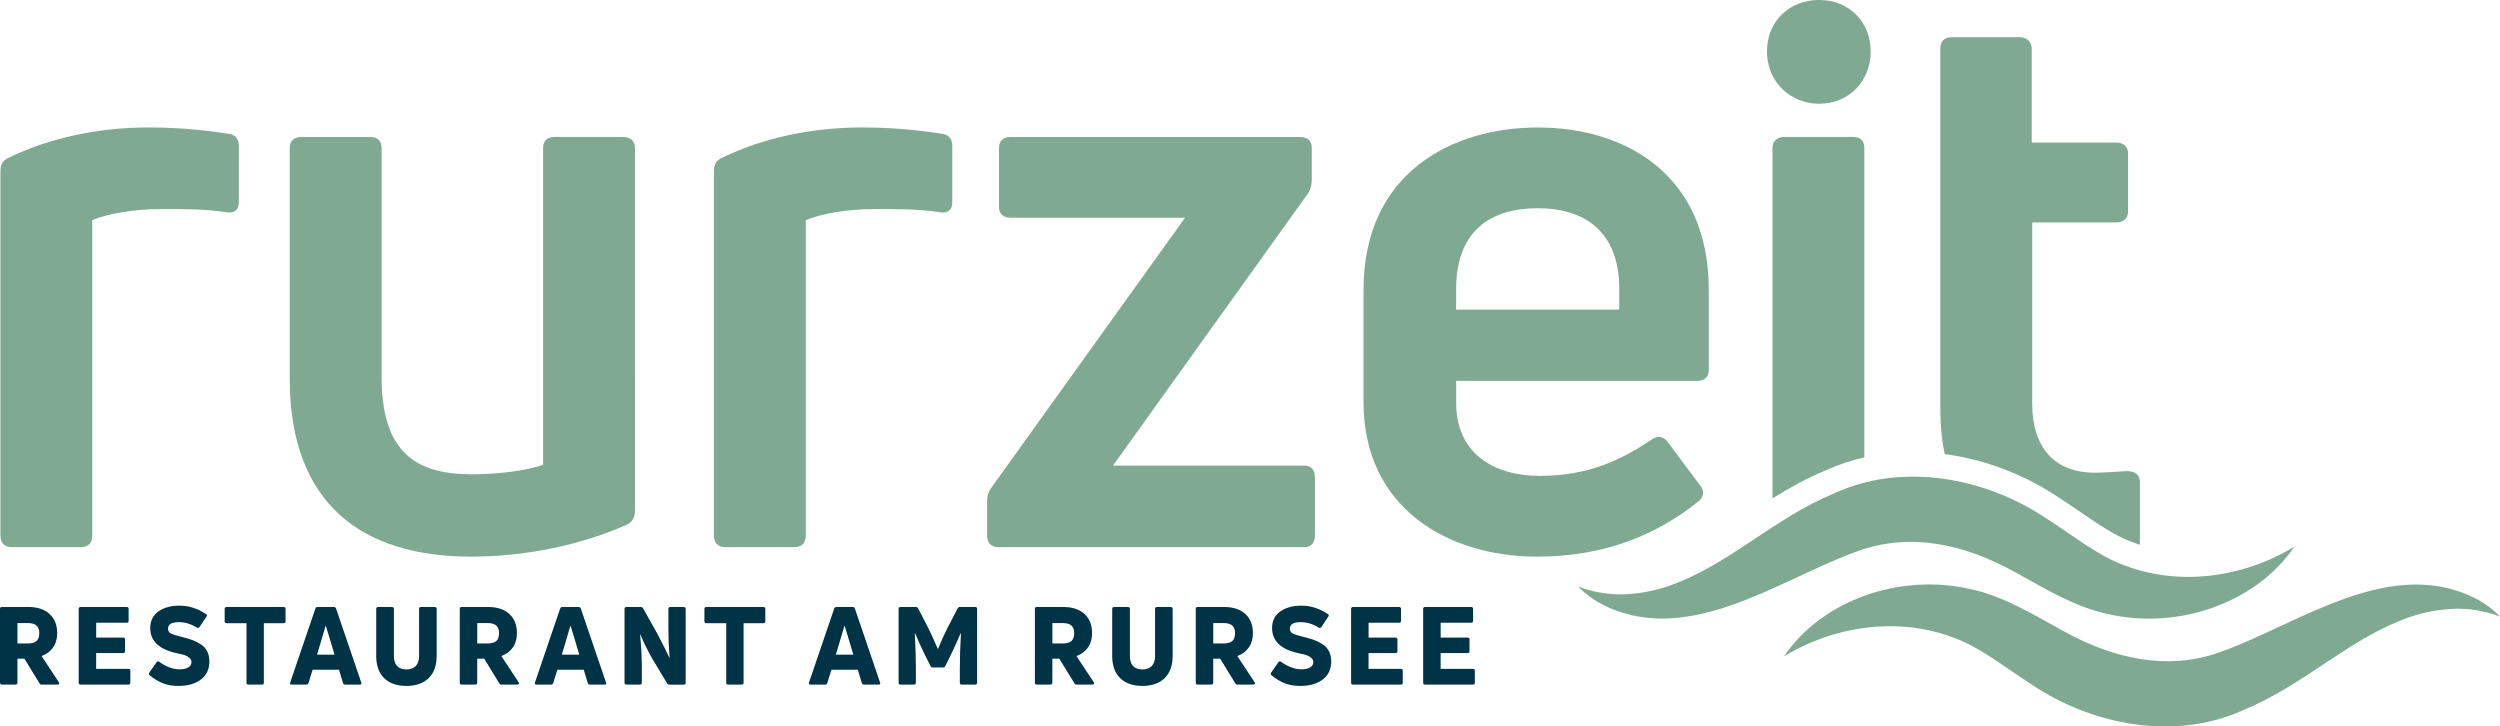
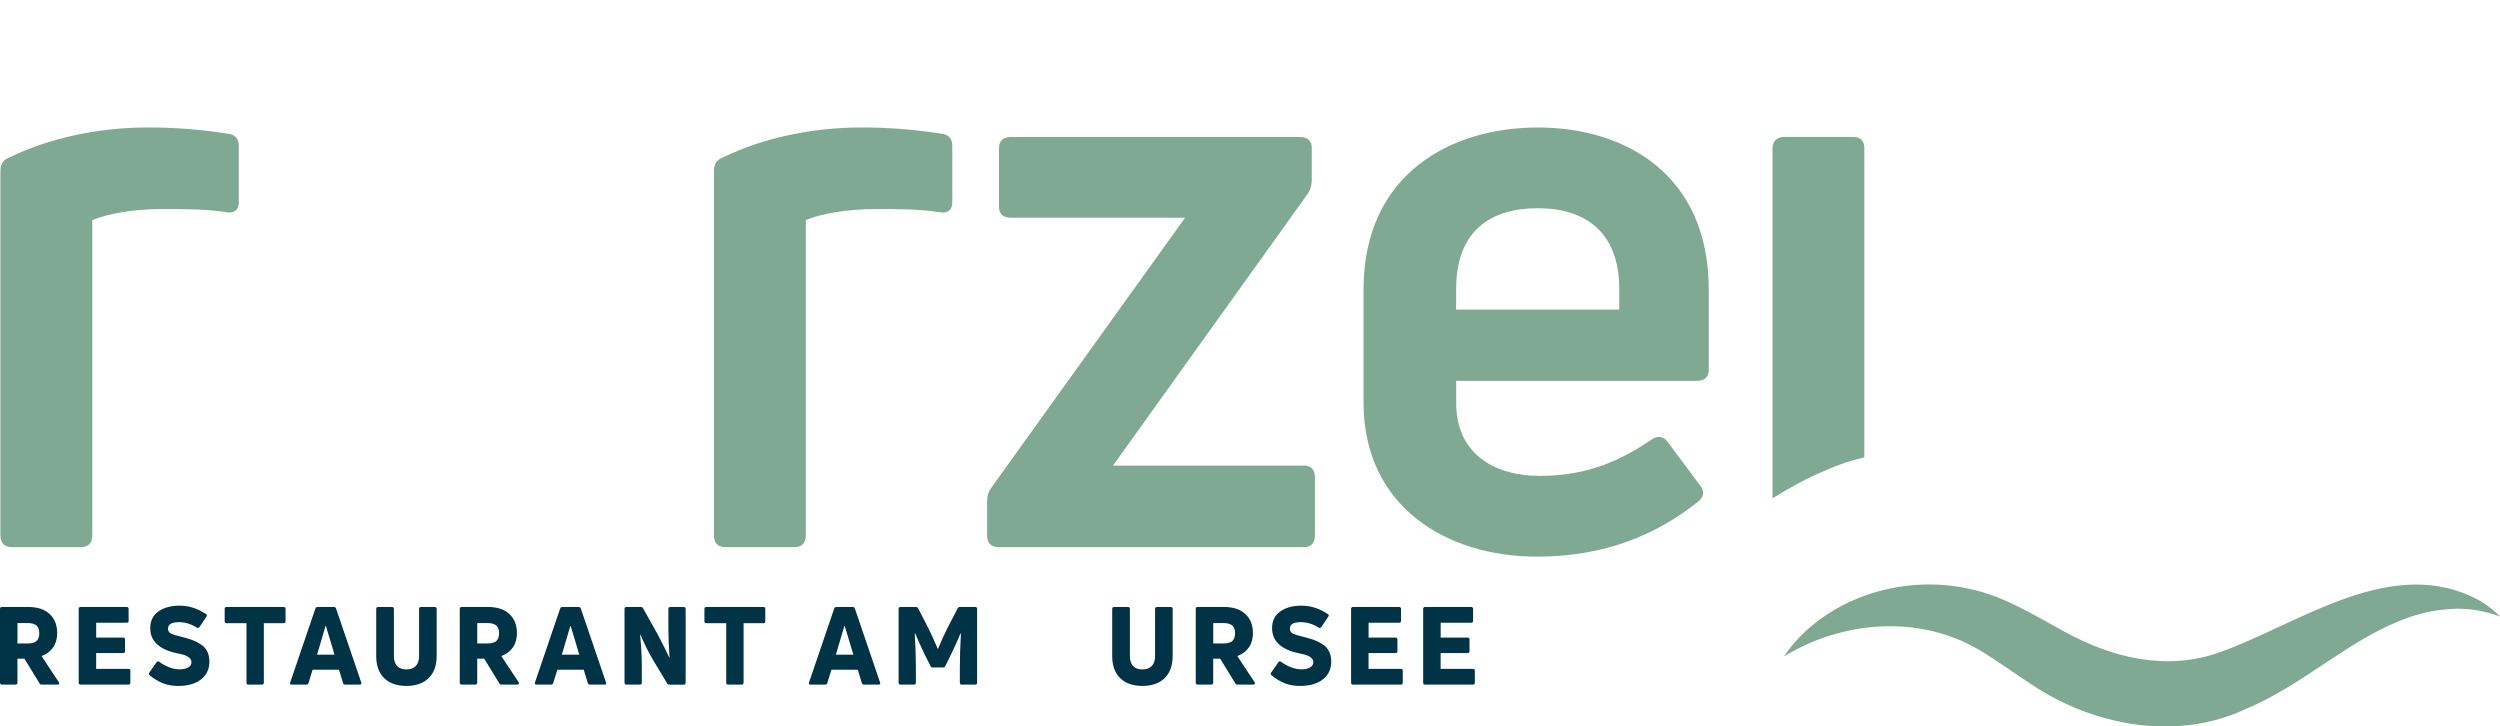
<svg xmlns="http://www.w3.org/2000/svg" id="Ebene_2" data-name="Ebene 2" viewBox="0 0 1013.46 294.5">
  <defs>
    <style>
      .cls-1 {
        fill: #003345;
      }

      .cls-1, .cls-2 {
        stroke-width: 0px;
      }

      .cls-2 {
        fill: #80a993;
      }
    </style>
  </defs>
  <g id="Ebene_1-2" data-name="Ebene 1">
    <g>
      <g>
        <path class="cls-2" d="m723.14,266.12c15.94-23.35,47.72-33.76,75.65-27.31,13.49,2.79,26.46,10.9,37.95,17.17,19.74,10.86,41.91,16.27,63.78,8.19,31.7-11.34,69.75-40.17,104.95-20.54,2.96,1.81,5.71,3.85,7.99,6.31-6.25-2.4-12.55-3.33-18.68-3.15-6.14.28-12.09,1.39-17.74,3.29-24.56,8.49-42.33,27.3-67.48,37.71-27.56,12.66-61.08,6.32-85.63-10.09-11.69-7.51-20.92-15.04-31.1-18.87-22.28-8.82-48.41-5.61-69.69,7.28" />
-         <path class="cls-2" d="m737.49,42.05c12.2,0,20.86-9.31,20.86-21.19s-8.67-20.87-20.86-20.87-21.19,8.67-21.19,20.87,9.31,21.19,21.19,21.19" />
-         <path class="cls-2" d="m788.88,184.15c16.01,2.21,31.71,8.2,45.39,17.33,3.38,2.17,6.51,4.31,9.54,6.38,7.25,4.95,13.51,9.23,19.8,11.6.05.02.09.04.14.05,1.21.48,2.44.92,3.68,1.32.04-.31.06-.63.06-.96v-24.4c0-2.89-1.92-4.49-5.14-4.49-5.14.32-10.27.64-13.16.64-16.37,0-25.36-10.27-25.36-27.93v-73.51h34.03c2.89,0,4.82-1.61,4.82-4.49v-23.43c0-2.89-1.93-4.49-4.82-4.49h-34.23V19.25c-.32-2.57-2.25-4.17-4.82-4.17h-27.4c-3.21,0-4.82,1.61-4.82,4.49v146.7c0,6.54.62,12.46,1.79,17.82.16.02.33.04.49.06" />
        <path class="cls-2" d="m92.61,54.24c-12.2-1.93-22.79-2.57-32.74-2.57-19.58,0-39.8,4.17-56.17,12.2-2.57.96-3.53,2.89-3.53,5.46v147.66c0,3.21,1.6,4.82,4.81,4.82h27.61c3.21,0,4.82-1.6,4.82-4.82v-127.76c6.1-2.57,16.69-4.49,28.25-4.49,8.67,0,17.98,0,26,1.28,3.21.64,5.14-.96,5.14-3.85v-23.11c0-2.57-1.28-4.49-4.17-4.82" />
        <path class="cls-2" d="m751.29,55.52h-27.93c-2.89,0-4.82,1.61-4.82,4.49v142.01c6.69-4.16,13.74-8.11,21.56-11.35,4.98-2.27,10.24-4.02,15.68-5.26V60.02c0-2.89-1.6-4.49-4.49-4.49" />
        <path class="cls-2" d="m689.18,196.76l-13.16-17.65c-1.6-2.25-4.17-2.57-6.42-.96-11.88,8.02-25.36,14.76-45.26,14.76s-34.03-9.95-34.03-29.53v-8.99h97.58c3.21,0,4.82-1.61,4.82-4.49v-32.42c0-47.19-34.35-65.8-69.34-65.8s-70.62,18.62-70.62,65.8v45.58c0,42.69,34.03,62.59,70.3,62.59,27.29,0,48.15-8.67,65.16-22.15,2.57-1.93,2.89-4.49.96-6.74m-98.87-79.61c0-23.75,14.12-32.74,33.06-32.74s33.06,9.31,33.06,32.74v8.35h-66.13v-8.35Z" />
-         <path class="cls-2" d="m252.59,55.52h-27.93c-2.89,0-4.49,1.61-4.49,4.49v128.4c-7.38,2.57-18.62,3.85-29.21,3.85-22.79,0-36.27-9.31-36.27-39.48V60.02c0-2.89-1.61-4.49-4.49-4.49h-27.93c-3.21,0-4.82,1.61-4.82,4.49v93.41c0,51.36,29.85,72.22,73.51,72.22,22.47,0,44.62-4.81,62.92-12.84,2.25-.96,3.53-2.89,3.53-5.78V60.02c0-2.89-1.93-4.49-4.81-4.49" />
        <path class="cls-2" d="m528.56,188.74h-77.36l78.64-109.78c1.28-1.61,1.93-3.85,1.93-6.1v-12.84c0-2.89-1.6-4.49-4.81-4.49h-117.17c-3.21,0-4.81,1.61-4.81,4.49v23.75c0,2.89,1.61,4.49,4.81,4.49h70.62l-78.32,109.14c-1.28,1.6-1.93,3.53-1.93,5.78v13.8c0,3.21,1.61,4.82,4.82,4.82h123.58c2.89,0,4.49-1.6,4.49-4.82v-23.43c0-3.21-1.6-4.82-4.49-4.82" />
        <path class="cls-2" d="m381.86,54.24c-12.2-1.93-22.79-2.57-32.74-2.57-19.58,0-39.8,4.17-56.18,12.2-2.57.96-3.53,2.89-3.53,5.46v147.66c0,3.21,1.6,4.82,4.81,4.82h27.61c3.21,0,4.82-1.6,4.82-4.82v-127.76c6.1-2.57,16.69-4.49,28.25-4.49,8.67,0,17.98,0,26,1.28,3.21.64,5.14-.96,5.14-3.85v-23.11c0-2.57-1.28-4.49-4.17-4.82" />
-         <path class="cls-2" d="m930.12,221.6c-15.94,23.35-47.73,33.76-75.65,27.31-13.49-2.79-26.46-10.9-37.95-17.17-19.74-10.86-41.91-16.27-63.77-8.19-31.7,11.34-69.75,40.17-104.95,20.54-2.96-1.81-5.71-3.85-7.99-6.31,6.25,2.4,12.55,3.33,18.68,3.15,6.14-.28,12.09-1.39,17.74-3.29,24.56-8.49,42.33-27.3,67.48-37.71,27.56-12.66,61.08-6.32,85.63,10.09,11.69,7.51,20.92,15.04,31.1,18.87,22.28,8.82,48.41,5.61,69.69-7.28" />
      </g>
      <g>
        <path class="cls-1" d="m23.36,277.53h-6.47c-.41,0-.7-.18-.88-.53l-6.12-9.99h-2.82v9.72c0,.53-.26.79-.79.79H.79c-.53,0-.79-.26-.79-.79v-29.88c0-.53.26-.79.79-.79h10.69c3.7,0,6.57.95,8.62,2.84s3.08,4.48,3.08,7.77c0,2.26-.54,4.18-1.63,5.76-1.09,1.58-2.66,2.76-4.71,3.52l7.04,10.65c.15.26.17.48.07.66-.1.18-.3.26-.59.26Zm-12.1-24.95h-4.18v8.27h4.18c1.61,0,2.79-.33,3.54-.99s1.12-1.71,1.12-3.15-.37-2.45-1.12-3.12-1.93-1.01-3.54-1.01Z" />
        <path class="cls-1" d="m38.98,264.73v6.42h13.07c.53,0,.79.25.79.75v4.84c0,.53-.26.79-.79.79h-19.36c-.53,0-.79-.26-.79-.79v-29.88c0-.53.26-.79.79-.79h18.66c.53,0,.79.26.79.79v4.84c0,.5-.26.75-.79.75h-12.36v6.03h10.91c.53,0,.79.25.79.75v4.75c0,.5-.26.75-.79.75h-10.91Z" />
        <path class="cls-1" d="m84.88,268.21c0,3.05-1.14,5.46-3.41,7.22-2.27,1.76-5.35,2.64-9.22,2.64-2.23,0-4.24-.34-6.03-1.01-1.79-.67-3.64-1.77-5.54-3.3-.38-.29-.44-.64-.18-1.06l2.99-4.27c.29-.41.65-.45,1.06-.13,2.84,2,5.57,3.01,8.18,3.04,1.47,0,2.65-.25,3.54-.75.89-.5,1.34-1.22,1.34-2.16,0-.7-.29-1.3-.86-1.78-.57-.48-1.21-.84-1.91-1.08-.7-.23-1.67-.47-2.9-.7-7.36-1.53-11.04-4.94-11.04-10.25,0-2.93,1.11-5.18,3.32-6.75,2.21-1.57,5.08-2.35,8.6-2.35,3.7,0,7.25,1.13,10.65,3.39.47.29.54.65.22,1.06l-2.82,4.22c-.29.41-.66.48-1.1.22-2.32-1.47-4.75-2.2-7.3-2.2-2.9,0-4.36.88-4.36,2.64,0,.91.4,1.57,1.21,1.98.81.41,2.27.87,4.38,1.36,1.76.44,3.23.88,4.4,1.32,1.17.44,2.32,1.03,3.43,1.78,1.11.75,1.95,1.7,2.51,2.86.56,1.16.84,2.52.84,4.07Z" />
        <path class="cls-1" d="m91.87,246.07h23.14c.5,0,.75.26.75.79v5.02c0,.5-.25.75-.75.75h-8.05v24.11c0,.53-.25.79-.75.79h-5.54c-.5,0-.75-.26-.75-.79v-24.11h-8.05c-.53,0-.79-.25-.79-.75v-5.02c0-.53.26-.79.79-.79Z" />
        <path class="cls-1" d="m124.17,277.53h-5.9c-.62,0-.82-.29-.62-.88l10.21-29.96c.18-.41.45-.62.84-.62h6.69c.41,0,.69.21.84.62l10.21,29.96c.23.59.03.88-.62.88h-5.85c-.47,0-.78-.22-.92-.66l-1.63-5.37h-10.69l-1.67,5.37c-.12.44-.41.66-.88.66Zm7.79-23.76c-.15.47-.64,2.15-1.47,5.04s-1.49,5.08-1.96,6.58h7.08c-.09-.29-1.25-4.17-3.48-11.62h-.18Z" />
        <path class="cls-1" d="m177.01,265.96c0,3.84-1.08,6.82-3.23,8.93-2.16,2.11-5.17,3.17-9.04,3.17s-6.88-1.06-9.02-3.17c-2.14-2.11-3.21-5.09-3.21-8.93v-19.1c0-.53.26-.79.79-.79h5.59c.53,0,.79.26.79.79v19.1c0,1.76.43,3.1,1.3,4.03.86.92,2.12,1.39,3.76,1.39s2.91-.46,3.81-1.39c.89-.92,1.34-2.27,1.34-4.03v-19.1c0-.53.25-.79.75-.79h5.63c.5,0,.75.26.75.79v19.1Z" />
        <path class="cls-1" d="m209.75,277.53h-6.47c-.41,0-.7-.18-.88-.53l-6.12-9.99h-2.82v9.72c0,.53-.26.79-.79.79h-5.5c-.53,0-.79-.26-.79-.79v-29.88c0-.53.26-.79.79-.79h10.69c3.7,0,6.57.95,8.62,2.84s3.08,4.48,3.08,7.77c0,2.26-.54,4.18-1.63,5.76-1.09,1.58-2.66,2.76-4.71,3.52l7.04,10.65c.15.26.17.48.07.66-.1.18-.3.26-.59.26Zm-12.1-24.95h-4.18v8.27h4.18c1.61,0,2.79-.33,3.54-.99s1.12-1.71,1.12-3.15-.37-2.45-1.12-3.12-1.93-1.01-3.54-1.01Z" />
        <path class="cls-1" d="m223.39,277.53h-5.9c-.62,0-.82-.29-.62-.88l10.21-29.96c.18-.41.45-.62.84-.62h6.69c.41,0,.69.21.84.62l10.21,29.96c.23.59.03.88-.62.88h-5.85c-.47,0-.78-.22-.92-.66l-1.63-5.37h-10.69l-1.67,5.37c-.12.44-.41.66-.88.66Zm7.79-23.76c-.15.47-.64,2.15-1.47,5.04s-1.49,5.08-1.96,6.58h7.08c-.09-.29-1.25-4.17-3.48-11.62h-.18Z" />
        <path class="cls-1" d="m259.42,277.53h-5.46c-.53,0-.79-.26-.79-.79v-29.88c0-.53.26-.79.79-.79h5.85c.41,0,.7.18.88.53l5.9,10.52c2.32,4.43,3.89,7.57,4.71,9.42l.13-.04c-.32-4.14-.48-8.05-.48-11.75v-7.88c0-.53.26-.79.79-.79h5.46c.5,0,.75.26.75.79v29.88c0,.53-.25.79-.75.79h-5.85c-.38,0-.69-.18-.92-.53l-5.72-9.5c-1.79-3.02-3.49-6.44-5.1-10.25l-.13.04c.47,4.75.7,8.93.7,12.54v6.91c0,.53-.25.79-.75.79Z" />
        <path class="cls-1" d="m286.35,246.07h23.14c.5,0,.75.26.75.79v5.02c0,.5-.25.75-.75.75h-8.05v24.11c0,.53-.25.79-.75.79h-5.54c-.5,0-.75-.26-.75-.79v-24.11h-8.05c-.53,0-.79-.25-.79-.75v-5.02c0-.53.26-.79.79-.79Z" />
        <path class="cls-1" d="m334.49,277.53h-5.9c-.62,0-.82-.29-.62-.88l10.21-29.96c.18-.41.45-.62.84-.62h6.69c.41,0,.69.21.84.62l10.21,29.96c.23.59.03.88-.62.88h-5.85c-.47,0-.78-.22-.92-.66l-1.63-5.37h-10.69l-1.67,5.37c-.12.44-.41.66-.88.66Zm7.79-23.76c-.15.47-.64,2.15-1.47,5.04s-1.49,5.08-1.96,6.58h7.08c-.09-.29-1.25-4.17-3.48-11.62h-.18Z" />
        <path class="cls-1" d="m370.48,277.53h-5.41c-.53,0-.79-.26-.79-.79v-29.88c0-.53.26-.79.79-.79h6.25c.41,0,.7.19.88.57l3.96,7.66c1.03,2,2.35,4.88,3.96,8.67h.18c1.11-2.79,2.42-5.68,3.92-8.67l4-7.66c.18-.38.47-.57.88-.57h6.25c.5,0,.75.26.75.79v29.88c0,.53-.25.79-.75.79h-5.46c-.53,0-.79-.26-.79-.79v-5.81c0-4.25.15-8.95.44-14.08l-.18-.04c-1.09,2.64-2.42,5.59-4,8.84l-2.16,4.36c-.18.38-.47.57-.88.57h-4.22c-.44,0-.73-.19-.88-.57l-2.2-4.36c-1.58-3.26-2.92-6.2-4-8.84l-.18.04c.29,5.13.44,9.83.44,14.08v5.81c0,.53-.26.79-.79.79Z" />
-         <path class="cls-1" d="m442.9,277.53h-6.47c-.41,0-.7-.18-.88-.53l-6.12-9.99h-2.82v9.72c0,.53-.26.79-.79.79h-5.5c-.53,0-.79-.26-.79-.79v-29.88c0-.53.26-.79.79-.79h10.69c3.7,0,6.57.95,8.62,2.84s3.08,4.48,3.08,7.77c0,2.26-.54,4.18-1.63,5.76-1.09,1.58-2.66,2.76-4.71,3.52l7.04,10.65c.15.26.17.48.07.66-.1.18-.3.26-.59.26Zm-12.1-24.95h-4.18v8.27h4.18c1.61,0,2.79-.33,3.54-.99s1.12-1.71,1.12-3.15-.37-2.45-1.12-3.12-1.93-1.01-3.54-1.01Z" />
        <path class="cls-1" d="m475.37,265.96c0,3.84-1.08,6.82-3.23,8.93-2.16,2.11-5.17,3.17-9.04,3.17s-6.88-1.06-9.02-3.17c-2.14-2.11-3.21-5.09-3.21-8.93v-19.1c0-.53.26-.79.79-.79h5.59c.53,0,.79.26.79.79v19.1c0,1.76.43,3.1,1.3,4.03.86.92,2.12,1.39,3.76,1.39s2.91-.46,3.81-1.39c.89-.92,1.34-2.27,1.34-4.03v-19.1c0-.53.25-.79.75-.79h5.63c.5,0,.75.26.75.79v19.1Z" />
        <path class="cls-1" d="m508.11,277.53h-6.47c-.41,0-.7-.18-.88-.53l-6.12-9.99h-2.82v9.72c0,.53-.26.79-.79.79h-5.5c-.53,0-.79-.26-.79-.79v-29.88c0-.53.26-.79.79-.79h10.69c3.7,0,6.57.95,8.62,2.84,2.05,1.89,3.08,4.48,3.08,7.77,0,2.26-.54,4.18-1.63,5.76-1.09,1.58-2.66,2.76-4.71,3.52l7.04,10.65c.15.26.17.48.07.66-.1.18-.3.26-.59.26Zm-12.1-24.95h-4.18v8.27h4.18c1.61,0,2.79-.33,3.54-.99.75-.66,1.12-1.71,1.12-3.15s-.37-2.45-1.12-3.12c-.75-.67-1.93-1.01-3.54-1.01Z" />
        <path class="cls-1" d="m539.66,268.21c0,3.05-1.14,5.46-3.41,7.22-2.27,1.76-5.35,2.64-9.22,2.64-2.23,0-4.24-.34-6.03-1.01-1.79-.67-3.64-1.77-5.54-3.3-.38-.29-.44-.64-.18-1.06l2.99-4.27c.29-.41.65-.45,1.06-.13,2.84,2,5.57,3.01,8.18,3.04,1.47,0,2.65-.25,3.54-.75.89-.5,1.34-1.22,1.34-2.16,0-.7-.29-1.3-.86-1.78-.57-.48-1.21-.84-1.91-1.08-.7-.23-1.67-.47-2.9-.7-7.36-1.53-11.04-4.94-11.04-10.25,0-2.93,1.11-5.18,3.32-6.75,2.21-1.57,5.08-2.35,8.6-2.35,3.7,0,7.25,1.13,10.65,3.39.47.29.54.65.22,1.06l-2.82,4.22c-.29.41-.66.48-1.1.22-2.32-1.47-4.75-2.2-7.3-2.2-2.9,0-4.36.88-4.36,2.64,0,.91.4,1.57,1.21,1.98s2.27.87,4.38,1.36c1.76.44,3.23.88,4.4,1.32,1.17.44,2.32,1.03,3.43,1.78,1.11.75,1.95,1.7,2.51,2.86.56,1.16.84,2.52.84,4.07Z" />
        <path class="cls-1" d="m554.79,264.73v6.42h13.07c.53,0,.79.25.79.75v4.84c0,.53-.26.79-.79.79h-19.36c-.53,0-.79-.26-.79-.79v-29.88c0-.53.26-.79.79-.79h18.66c.53,0,.79.26.79.79v4.84c0,.5-.26.75-.79.75h-12.36v6.03h10.91c.53,0,.79.25.79.75v4.75c0,.5-.26.75-.79.75h-10.91Z" />
        <path class="cls-1" d="m584.01,264.73v6.42h13.07c.53,0,.79.25.79.75v4.84c0,.53-.26.79-.79.79h-19.36c-.53,0-.79-.26-.79-.79v-29.88c0-.53.26-.79.79-.79h18.66c.53,0,.79.26.79.79v4.84c0,.5-.26.75-.79.75h-12.36v6.03h10.91c.53,0,.79.25.79.75v4.75c0,.5-.26.75-.79.75h-10.91Z" />
      </g>
    </g>
  </g>
</svg>